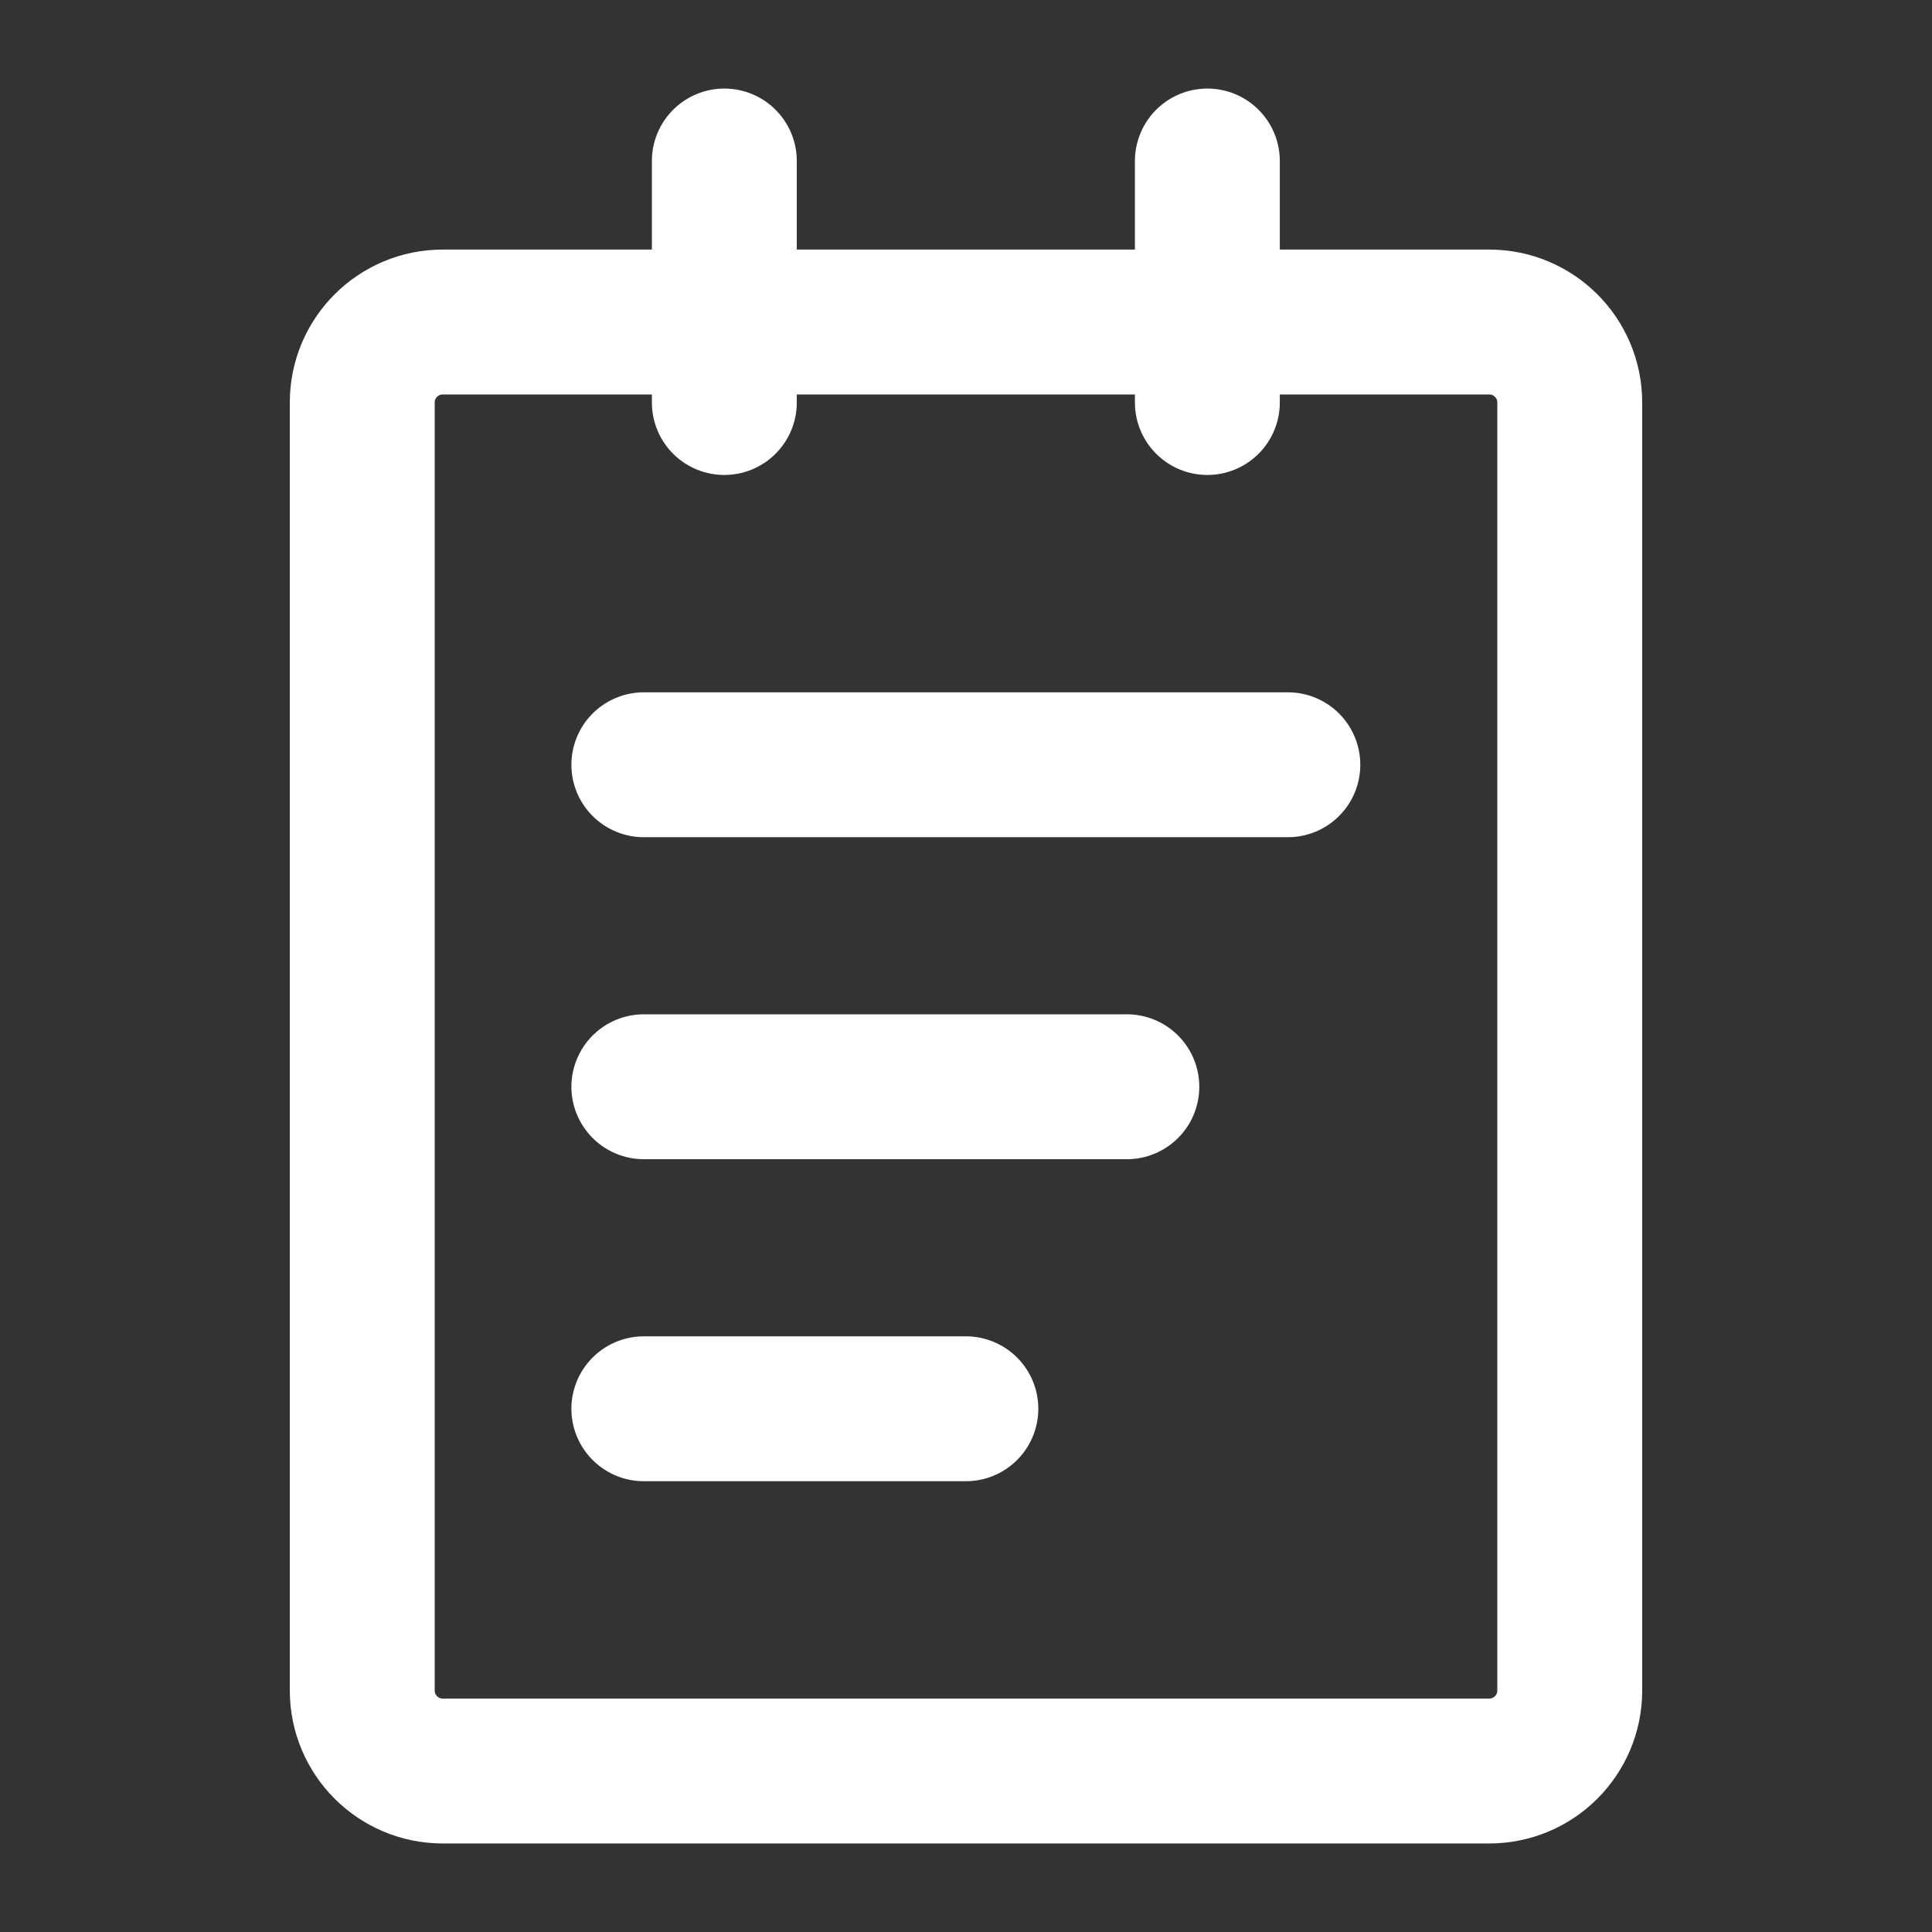
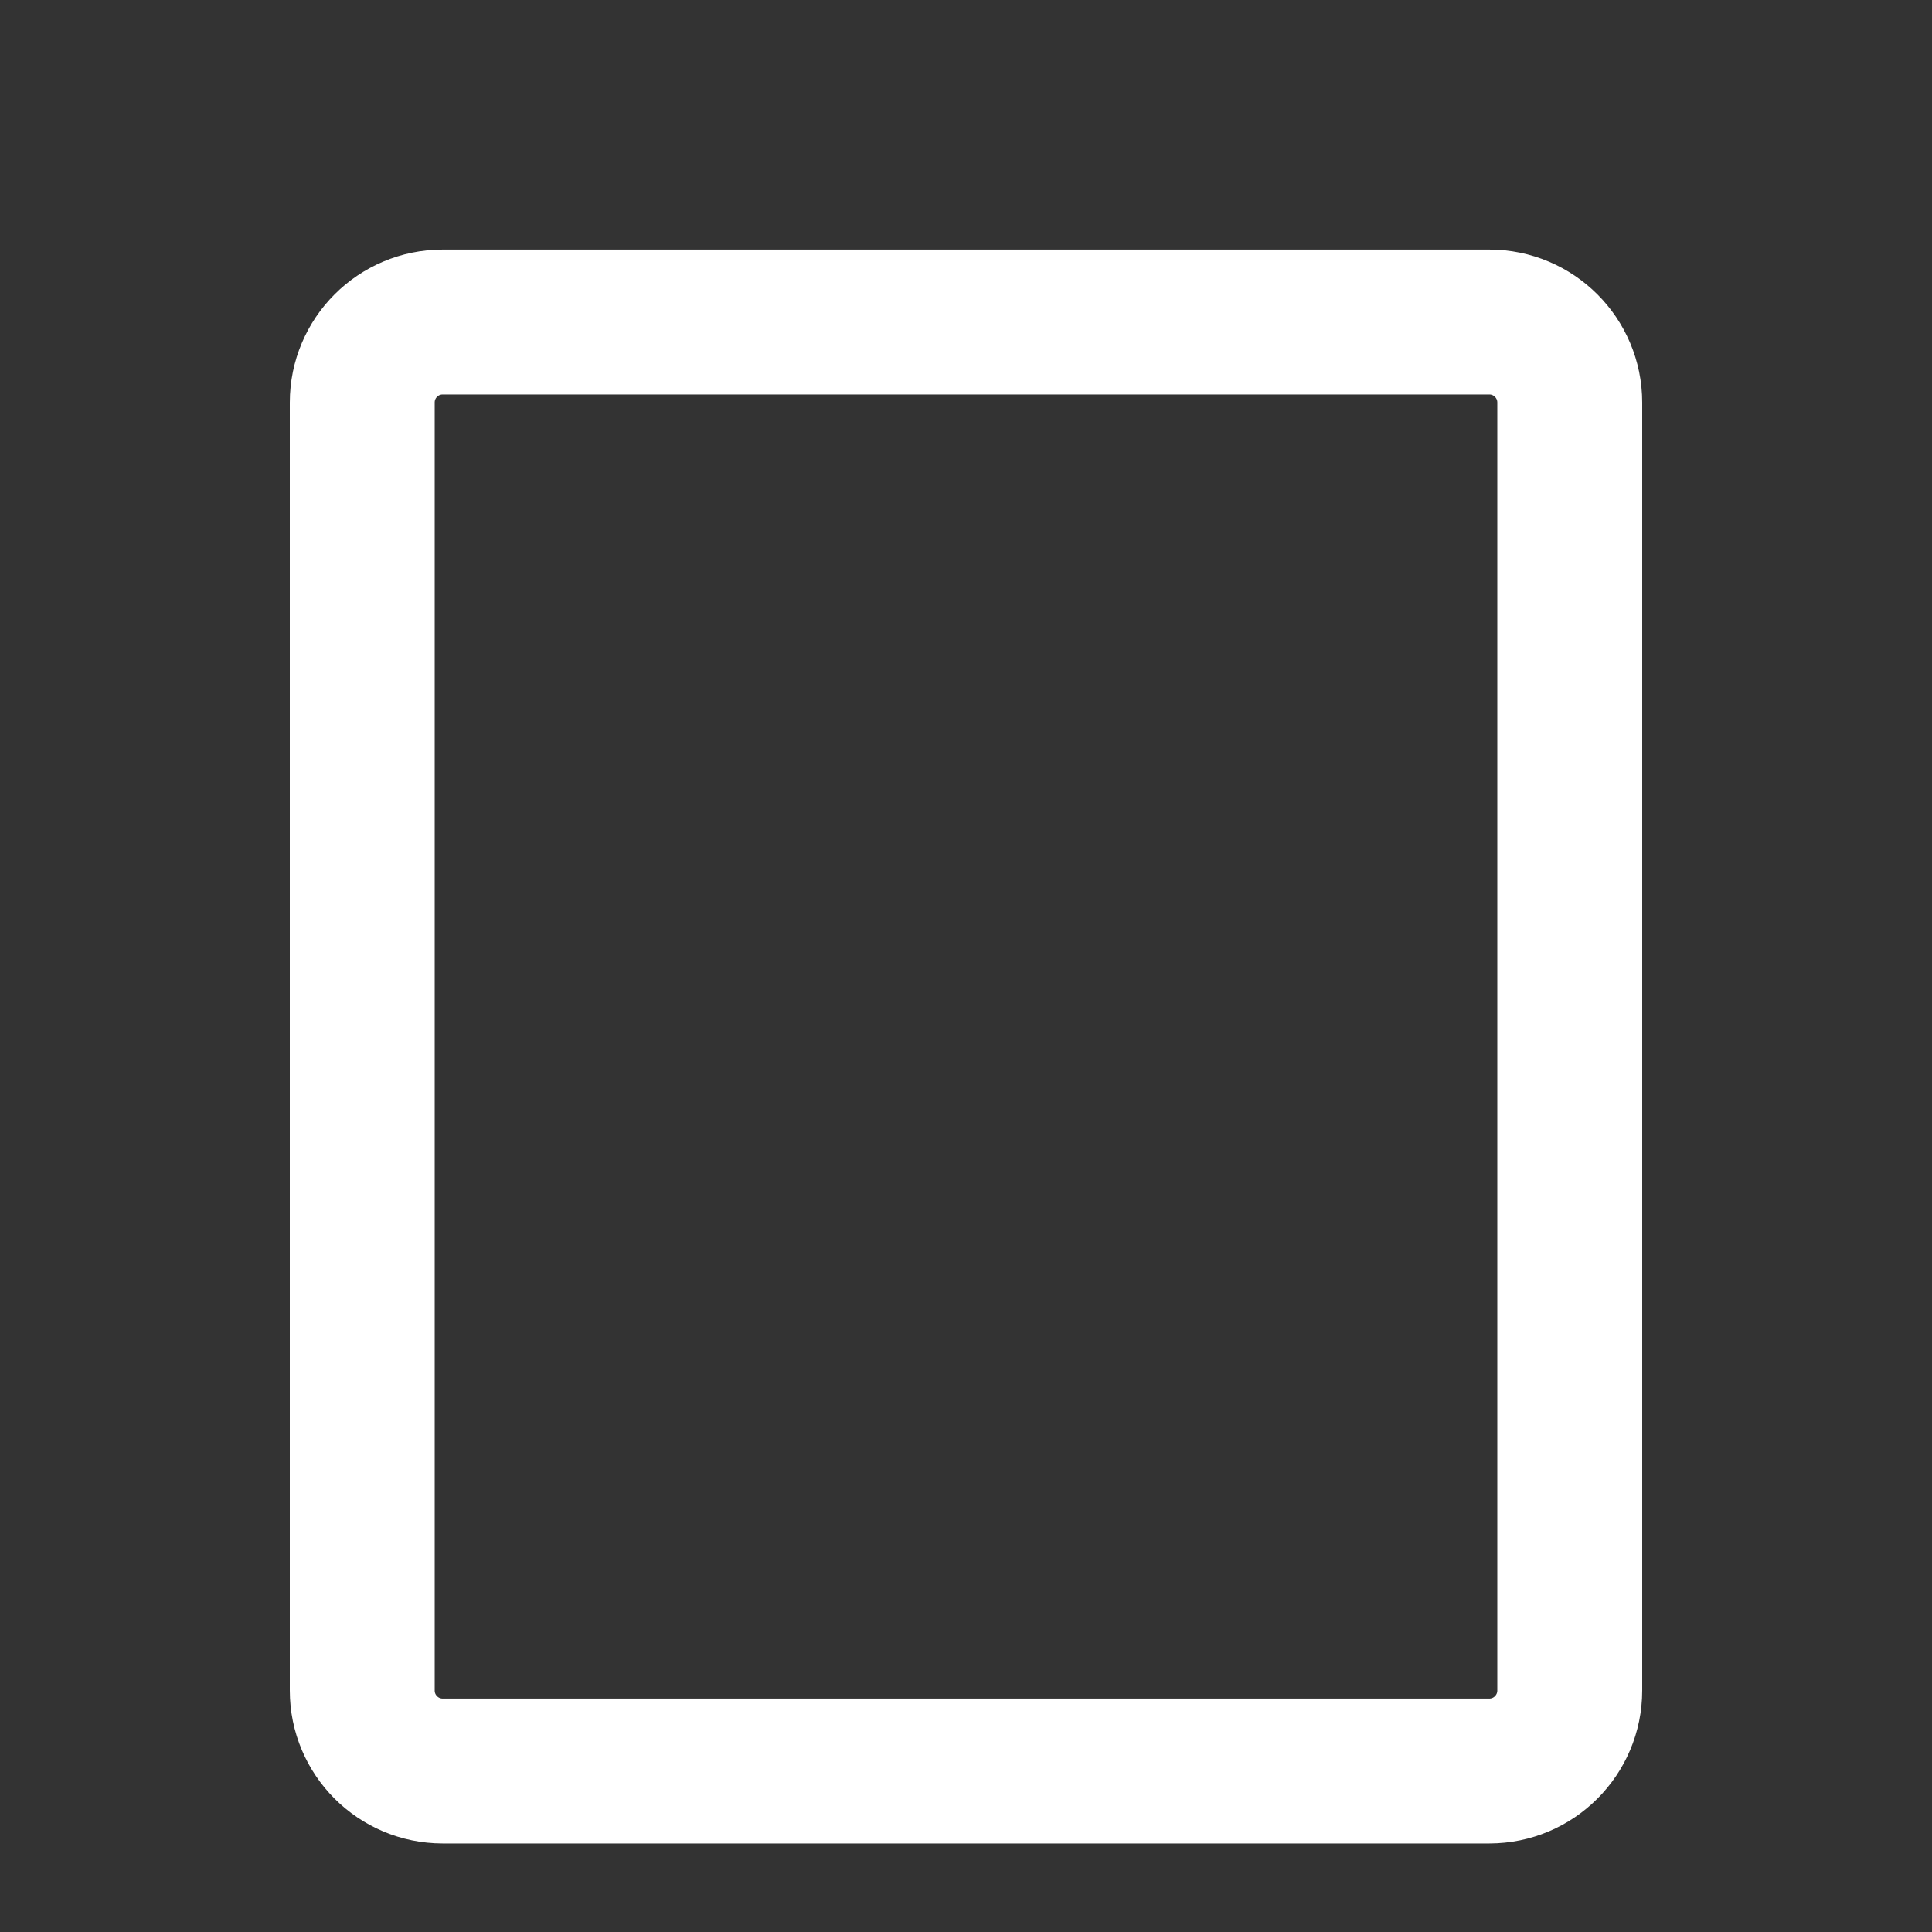
<svg xmlns="http://www.w3.org/2000/svg" width="68" height="68" viewBox="0 0 68 68" fill="none">
  <rect x="0" y="0" width="68" height="68" fill="#333333" stroke="none" />
  <g id="icon-park-outline:transaction-order">
    <g id="Group">
-       <path id="Vector" d="M52.417 11.334H15.583C14.018 11.334 12.75 12.602 12.75 14.167V59.5C12.75 61.065 14.018 62.334 15.583 62.334H52.417C53.981 62.334 55.25 61.065 55.25 59.5V14.167C55.25 12.602 53.981 11.334 52.417 11.334Z" stroke="white" stroke-width="5.1" stroke-linejoin="round" />
-       <path id="Vector_2" d="M25.494 5.667V14.167M42.495 5.667V14.167M22.661 26.917H45.328M22.661 38.25H39.661M22.661 49.584H33.995" stroke="white" stroke-width="5.1" stroke-linecap="round" stroke-linejoin="round" />
+       <path id="Vector" d="M52.417 11.334H15.583C14.018 11.334 12.75 12.602 12.75 14.167V59.5C12.75 61.065 14.018 62.334 15.583 62.334H52.417C53.981 62.334 55.25 61.065 55.25 59.5V14.167C55.25 12.602 53.981 11.334 52.417 11.334" stroke="white" stroke-width="5.1" stroke-linejoin="round" />
    </g>
  </g>
</svg>